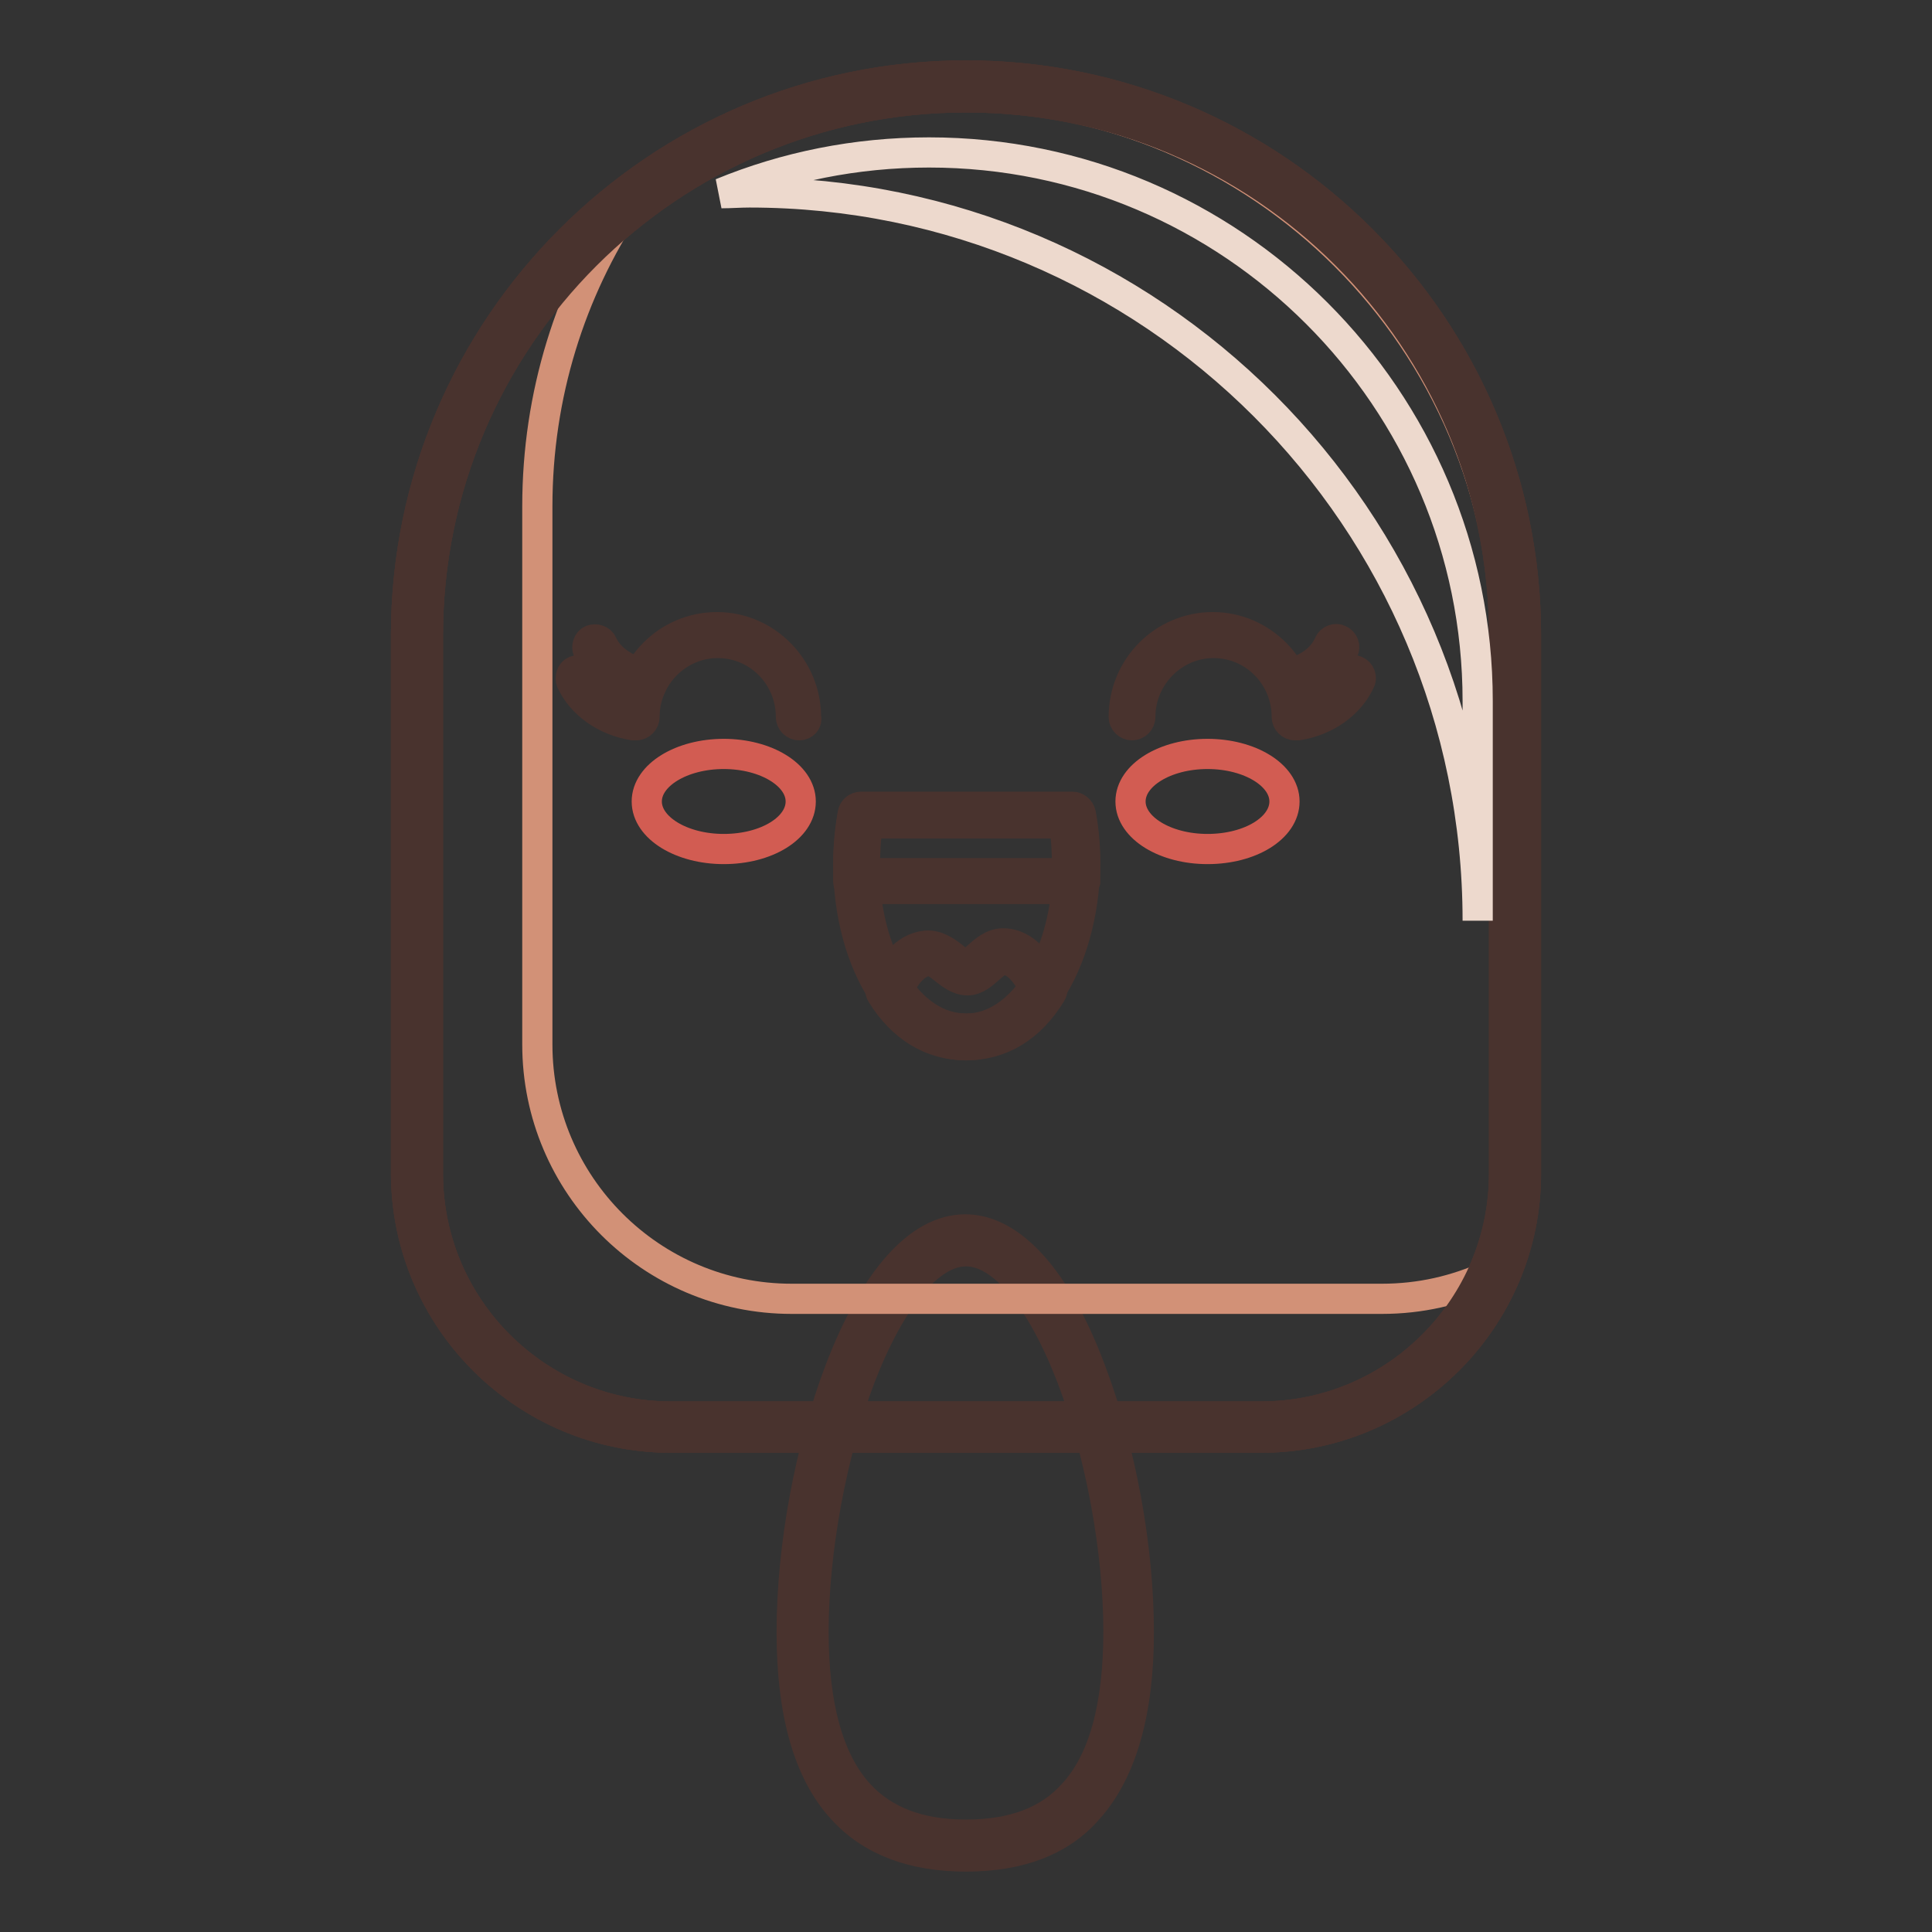
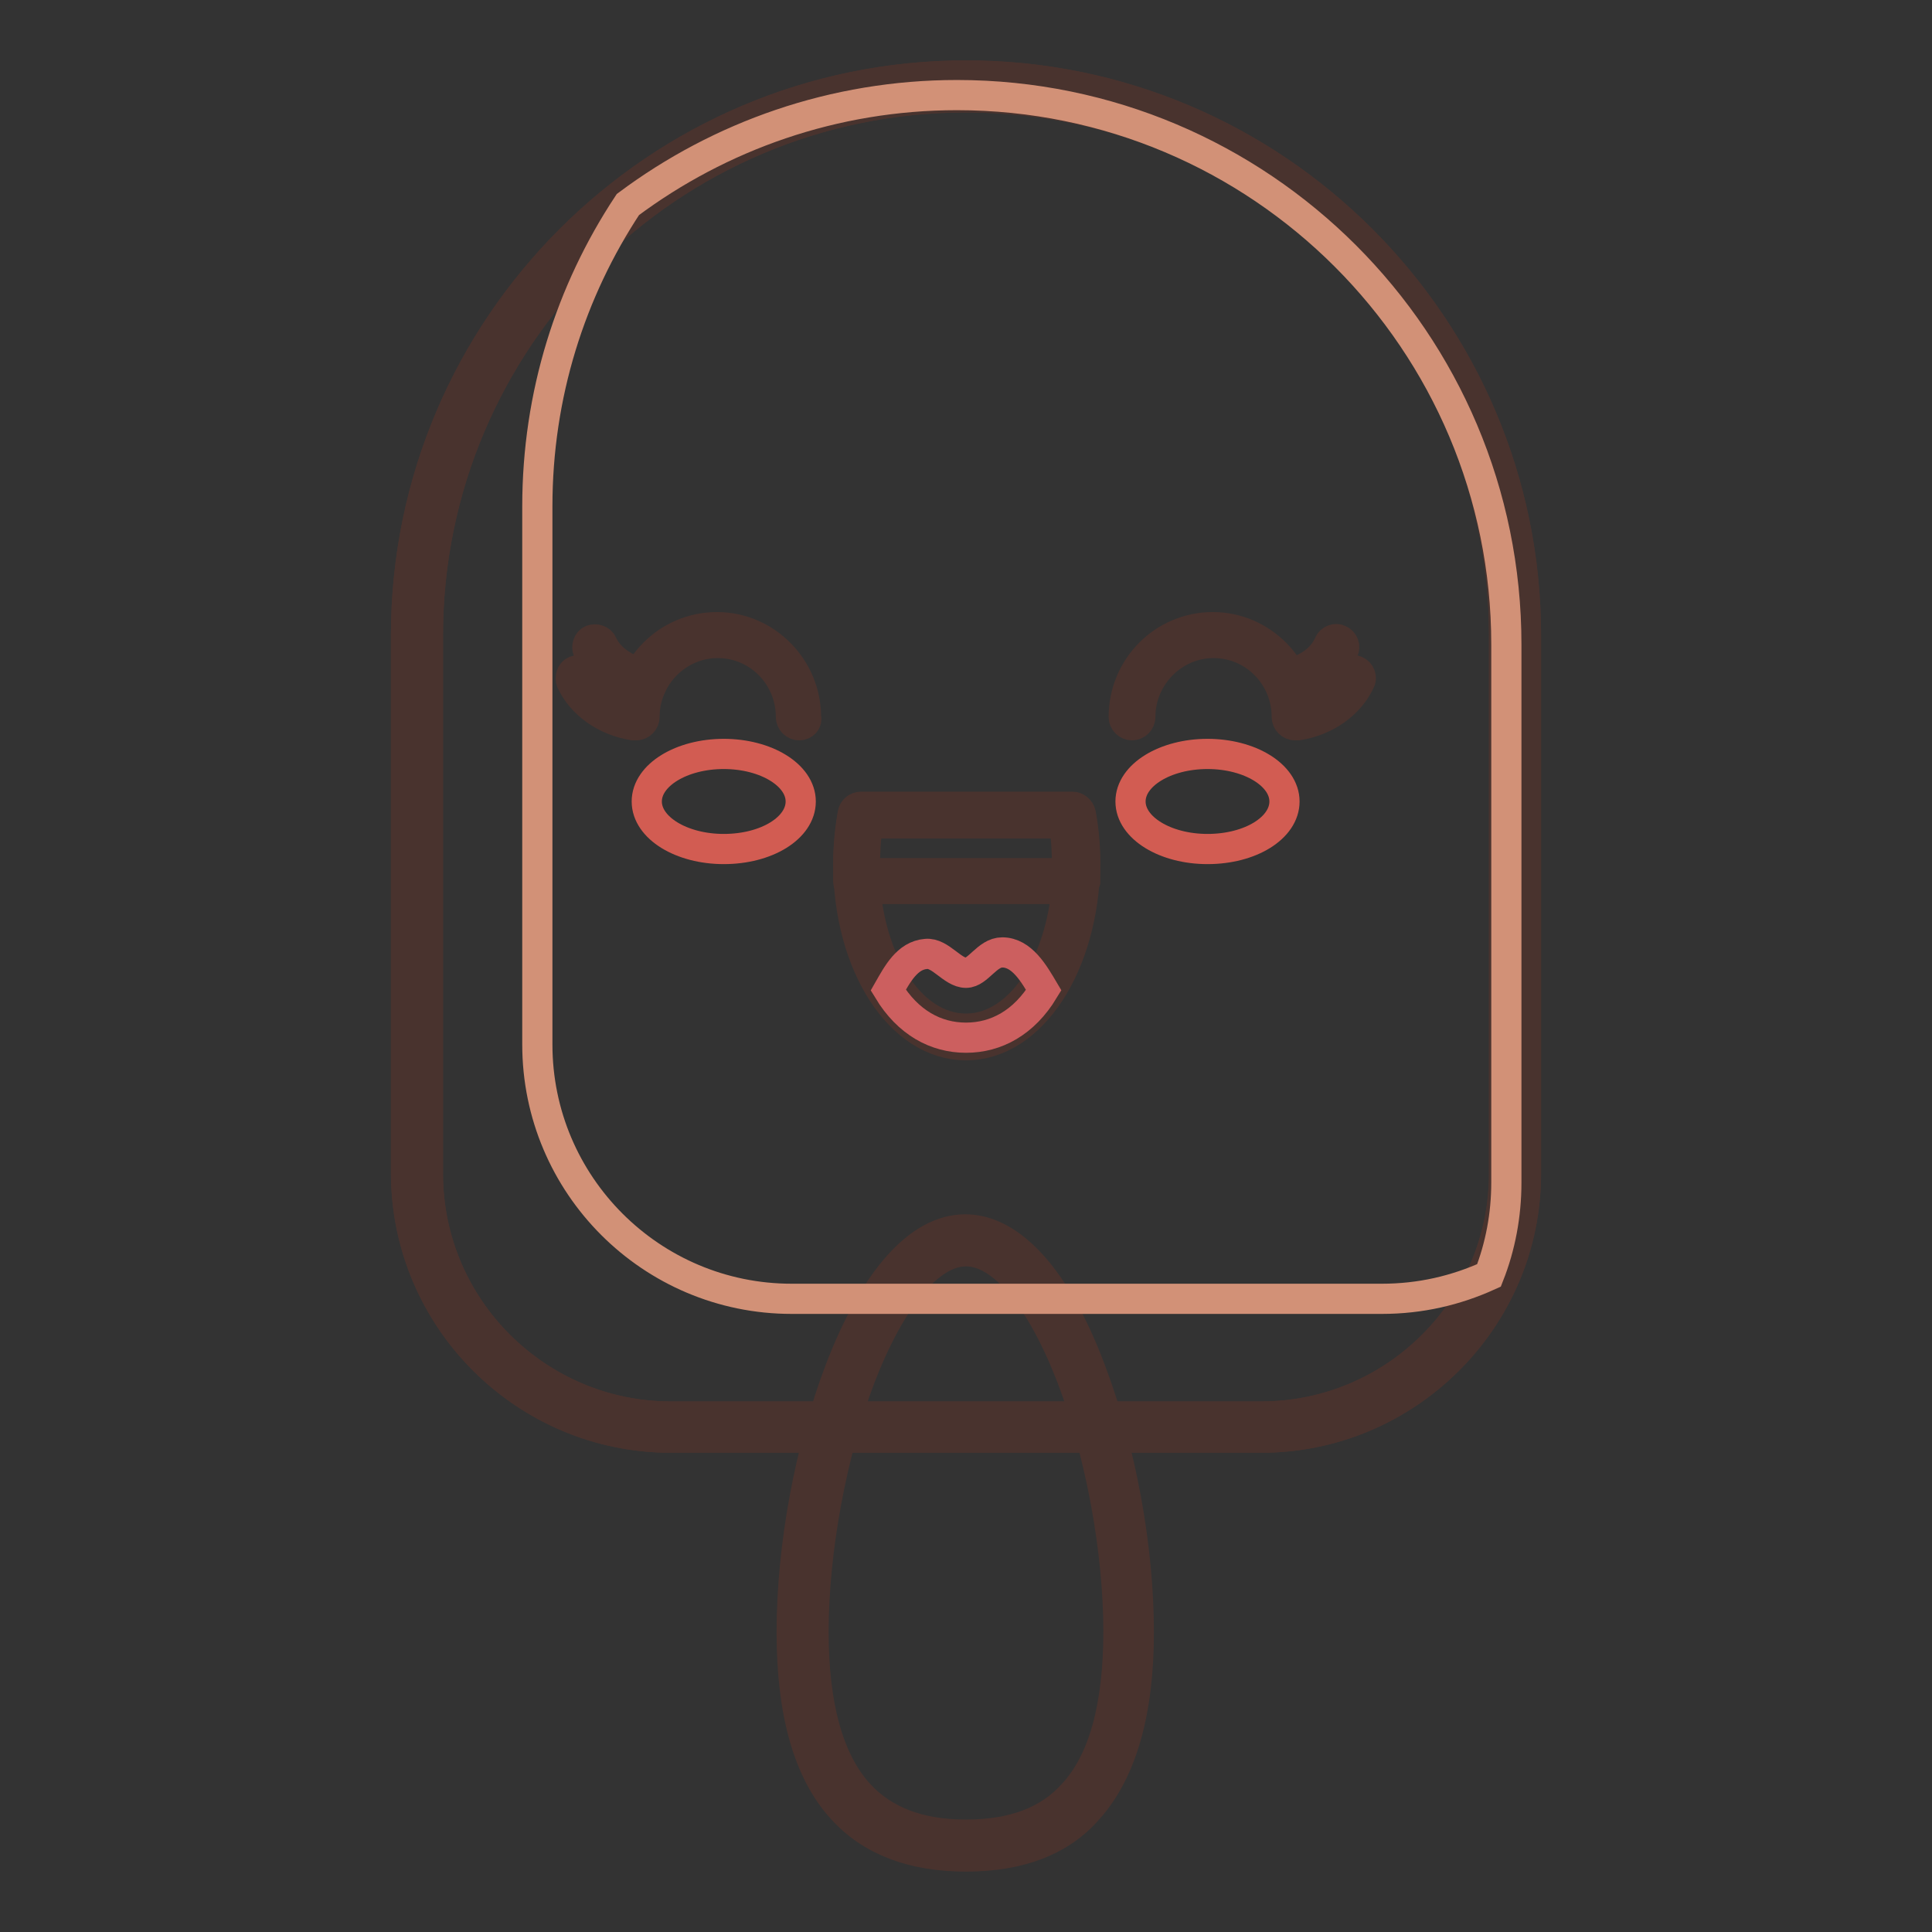
<svg xmlns="http://www.w3.org/2000/svg" version="1.1" x="0px" y="0px" viewBox="0 0 256 256" enable-background="new 0 0 256 256" xml:space="preserve">
  <rect x="0" y="0" width="256" height="256" fill="#333333" stroke="none" />
  <g>
    <path stroke-width="4" fill-opacity="0" stroke="#ecd368" d="M149.7,216.3c0,22.1-9.7,28.3-21.7,28.3s-21.7-6.1-21.7-28.3c0-22.1,9.7-51.9,21.7-51.9 S149.7,194.2,149.7,216.3z" />
    <path stroke-width="4" fill-opacity="0" stroke="#49332e" d="M128,246c-7.1,0-12.6-2.1-16.4-6.3c-4.5-4.9-6.7-12.8-6.7-23.4c0-11.3,2.4-24.3,6.4-34.8 c4.6-12,10.5-18.6,16.6-18.6c6.1,0,12.1,6.6,16.6,18.6c4,10.5,6.4,23.5,6.4,34.8c0,10.6-2.3,18.5-6.7,23.4 C140.6,243.9,135.1,246,128,246L128,246z M128,165.8c-4.8,0-9.9,6.1-14,16.7c-3.8,10-6.2,23-6.2,33.7c0,9.9,2,17.1,6,21.5 c3.3,3.6,8,5.4,14.2,5.4c6.3,0,11-1.8,14.2-5.4c4-4.3,6-11.6,6-21.5c0-10.8-2.4-23.7-6.2-33.7C137.9,171.9,132.8,165.8,128,165.8z" />
    <path stroke-width="4" fill-opacity="0" stroke="#ae7e6e" d="M167.7,189.1H88.3c-18.3,0-33.1-14.8-33.1-33.1V84.2c0-40.2,32.6-72.8,72.8-72.8 c40.2,0,72.8,32.6,72.8,72.8V156C200.8,174.3,185.9,189.1,167.7,189.1L167.7,189.1z" />
    <path stroke-width="4" fill-opacity="0" stroke="#49332e" d="M167.1,190.5H88.9c-19.3,0-35.1-15.7-35.1-35.1V84.2C53.8,43.3,87.1,10,128,10c40.9,0,74.2,33.3,74.2,74.2 v71.3C202.2,174.8,186.4,190.5,167.1,190.5z M128,12.9c-39.3,0-71.3,32-71.3,71.3v71.3c0,17.8,14.5,32.2,32.2,32.2h78.2 c17.8,0,32.2-14.5,32.2-32.2V84.2C199.3,44.8,167.3,12.9,128,12.9z" />
    <path stroke-width="4" fill-opacity="0" stroke="#49332e" d="M167.1,190.5H88.9c-19.3,0-35.1-15.7-35.1-35.1V84.2C53.8,43.3,87.1,10,128,10c40.9,0,74.2,33.3,74.2,74.2 v71.3C202.2,174.8,186.4,190.5,167.1,190.5z M128,12.9c-39.3,0-71.3,32-71.3,71.3v71.3c0,17.8,14.5,32.2,32.2,32.2h78.2 c17.8,0,32.2-14.5,32.2-32.2V84.2C199.3,44.8,167.3,12.9,128,12.9z" />
    <path stroke-width="4" fill-opacity="0" stroke="#d29177" d="M126.8,12.6c-16.3,0-31.4,5.4-43.6,14.5c-7.6,11.5-12,25.2-12,40v71.3c0,18.6,15.1,33.7,33.7,33.7h78.2 c5.1,0,9.8-1.1,14.2-3.1c1.5-3.8,2.3-8,2.3-12.3V85.4C199.6,45.2,167,12.6,126.8,12.6z" />
-     <path stroke-width="4" fill-opacity="0" stroke="#49332e" d="M167.1,190.5H88.9c-19.3,0-35.1-15.7-35.1-35.1V84.2C53.8,43.3,87.1,10,128,10c40.9,0,74.2,33.3,74.2,74.2 v71.3C202.2,174.8,186.4,190.5,167.1,190.5z M128,12.9c-39.3,0-71.3,32-71.3,71.3v71.3c0,17.8,14.5,32.2,32.2,32.2h78.2 c17.8,0,32.2-14.5,32.2-32.2V84.2C199.3,44.8,167.3,12.9,128,12.9z" />
    <path stroke-width="4" fill-opacity="0" stroke="#49332e" d="M105.9,96.1c-0.6,0-1.1-0.5-1.1-1.1c0-5.4-4.3-9.8-9.7-9.8c-5.3,0-9.7,4.4-9.7,9.8c0,0.6-0.5,1.1-1.1,1.1 c-0.6,0-1.1-0.5-1.1-1.1c0-6.6,5.3-11.9,11.8-11.9c6.5,0,11.8,5.4,11.8,11.9C107,95.6,106.5,96.1,105.9,96.1z" />
    <path stroke-width="4" fill-opacity="0" stroke="#49332e" d="M84.1,96.1c0,0-0.1,0-0.2,0c-3.7-0.6-6.8-2.8-8.2-5.8c-0.2-0.5,0-1.2,0.5-1.4c0.5-0.2,1.2,0,1.4,0.5 c1.1,2.3,3.6,4.1,6.6,4.6c0.6,0.1,1,0.6,0.9,1.2C85.1,95.7,84.6,96.1,84.1,96.1L84.1,96.1z M85.5,91.4c0,0-0.1,0-0.2,0 c-3.3-0.6-6.1-2.5-7.4-5.2c-0.2-0.5,0-1.2,0.5-1.4c0.5-0.2,1.2,0,1.4,0.5c0.9,2,3.1,3.5,5.7,4c0.6,0.1,1,0.6,0.9,1.2 C86.4,91,86,91.4,85.5,91.4z" />
    <path stroke-width="4" fill-opacity="0" stroke="#49332e" d="M171.6,96.1c-0.6,0-1.1-0.5-1.1-1.1c0-5.4-4.3-9.8-9.7-9.8c-5.3,0-9.7,4.4-9.7,9.8c0,0.6-0.5,1.1-1.1,1.1 c-0.6,0-1.1-0.5-1.1-1.1c0-6.6,5.3-11.9,11.8-11.9c6.5,0,11.8,5.4,11.8,11.9C172.7,95.6,172.2,96.1,171.6,96.1z" />
    <path stroke-width="4" fill-opacity="0" stroke="#49332e" d="M171.9,96.1c-0.5,0-1-0.4-1.1-0.9c-0.1-0.6,0.3-1.1,0.9-1.2c3-0.5,5.5-2.2,6.6-4.6c0.2-0.5,0.9-0.8,1.4-0.5 c0.5,0.2,0.8,0.9,0.5,1.4c-1.4,3-4.5,5.2-8.2,5.8C172,96.1,172,96.1,171.9,96.1L171.9,96.1z M170.6,91.4c-0.5,0-1-0.4-1.1-0.9 c-0.1-0.6,0.3-1.1,0.9-1.2c2.6-0.4,4.8-1.9,5.7-4c0.2-0.5,0.9-0.8,1.4-0.5c0.5,0.2,0.8,0.9,0.5,1.4c-1.3,2.7-4,4.6-7.4,5.2 C170.7,91.4,170.6,91.4,170.6,91.4L170.6,91.4z" />
    <path stroke-width="4" fill-opacity="0" stroke="#d25c52" d="M85.7,106.2c0,3.5,4.6,6.3,10.2,6.3c5.7,0,10.2-2.8,10.2-6.3s-4.6-6.3-10.2-6.3 C90.3,99.9,85.7,102.7,85.7,106.2L85.7,106.2z" />
    <path stroke-width="4" fill-opacity="0" stroke="#d25c52" d="M149.8,106.2c0,3.5,4.6,6.3,10.2,6.3c5.7,0,10.2-2.8,10.2-6.3s-4.6-6.3-10.2-6.3 C154.4,99.9,149.8,102.7,149.8,106.2L149.8,106.2z" />
    <path stroke-width="4" fill-opacity="0" stroke="#c3221f" d="M114,108.1c-0.3,2-0.5,4.2-0.5,6.4c0,13.1,6.5,23,14.5,23c8,0,14.5-9.9,14.5-23c0-2.2-0.2-4.3-0.5-6.4H114z " />
    <path stroke-width="4" fill-opacity="0" stroke="#49332e" d="M128,138.5c-8.7,0-15.6-10.6-15.6-24.1c0-2.2,0.2-4.4,0.6-6.6c0.1-0.5,0.5-0.9,1.1-0.9h28 c0.5,0,1,0.4,1.1,0.9c0.4,2.1,0.6,4.3,0.6,6.6C143.6,127.9,136.7,138.5,128,138.5z M114.9,109.1c-0.2,1.7-0.4,3.5-0.4,5.3 c0,12.3,5.9,21.9,13.5,21.9c7.5,0,13.5-9.6,13.5-21.9c0-1.8-0.1-3.6-0.4-5.3H114.9z" />
    <path stroke-width="4" fill-opacity="0" stroke="#ffffff" d="M142.5,116.8c0-0.5,0-1,0-1.5c0-2.5-0.2-4.9-0.5-7.2h-28c-0.3,2.3-0.5,4.7-0.5,7.2c0,0.5,0,1,0,1.5H142.5z" />
    <path stroke-width="4" fill-opacity="0" stroke="#49332e" d="M142.5,117.8h-29c-0.6,0-1.1-0.5-1.1-1c0-0.6,0-1.1,0-1.6c0-2.5,0.2-4.9,0.6-7.3c0.1-0.5,0.5-0.9,1.1-0.9 h28c0.5,0,1,0.4,1.1,0.9c0.4,2.4,0.6,4.9,0.6,7.3c0,0.5,0,1,0,1.6C143.6,117.4,143.1,117.8,142.5,117.8z M114.5,115.7h26.9v-0.5 c0-2-0.1-4.1-0.4-6.1H115c-0.3,2-0.4,4-0.4,6.1C114.5,115.4,114.5,115.5,114.5,115.7z" />
    <path stroke-width="4" fill-opacity="0" stroke="#cc5f5f" d="M128,128.9c-1.8,0-3.4-2.7-5.3-2.5c-2.5,0.2-3.8,2.7-5,4.8c2.6,4.3,6.3,6.3,10.3,6.3s7.7-2,10.3-6.3 c-1.3-2.2-2.9-5-5.5-5C130.8,126.2,129.6,128.9,128,128.9z" />
-     <path stroke-width="4" fill-opacity="0" stroke="#49332e" d="M128,138.5c-4.6,0-8.5-2.4-11.2-6.8c-0.2-0.3-0.2-0.8,0-1.1l0.2-0.3c1.2-2.1,2.8-4.7,5.7-5 c1.4-0.1,2.6,0.7,3.6,1.5c0.6,0.5,1.3,1,1.8,1c0.3,0,0.9-0.5,1.4-1c0.9-0.8,2-1.8,3.4-1.8c3.1,0,4.9,3,6.3,5.4l0.1,0.1 c0.2,0.3,0.2,0.8,0,1.1C136.5,136.2,132.6,138.5,128,138.5z M119,131.1c2.3,3.4,5.4,5.2,9.1,5.2c3.7,0,6.8-1.8,9.1-5.2 c-1.1-1.9-2.4-3.9-4.2-3.9c-0.7,0-1.3,0.6-2,1.2c-0.8,0.7-1.7,1.5-2.8,1.5c-1.2,0-2.2-0.8-3.1-1.5c-0.7-0.6-1.5-1.1-2.1-1.1 C121.1,127.6,120,129.3,119,131.1z" />
-     <path stroke-width="4" fill-opacity="0" stroke="#edd9cd" d="M123.1,20.2c-9.7,0-19,1.9-27.5,5.4c1.2,0,2.5-0.1,3.7-0.1c53.3,0,96.5,43.2,96.5,96.5V92.9 C195.8,52.8,163.2,20.2,123.1,20.2z" />
  </g>
</svg>